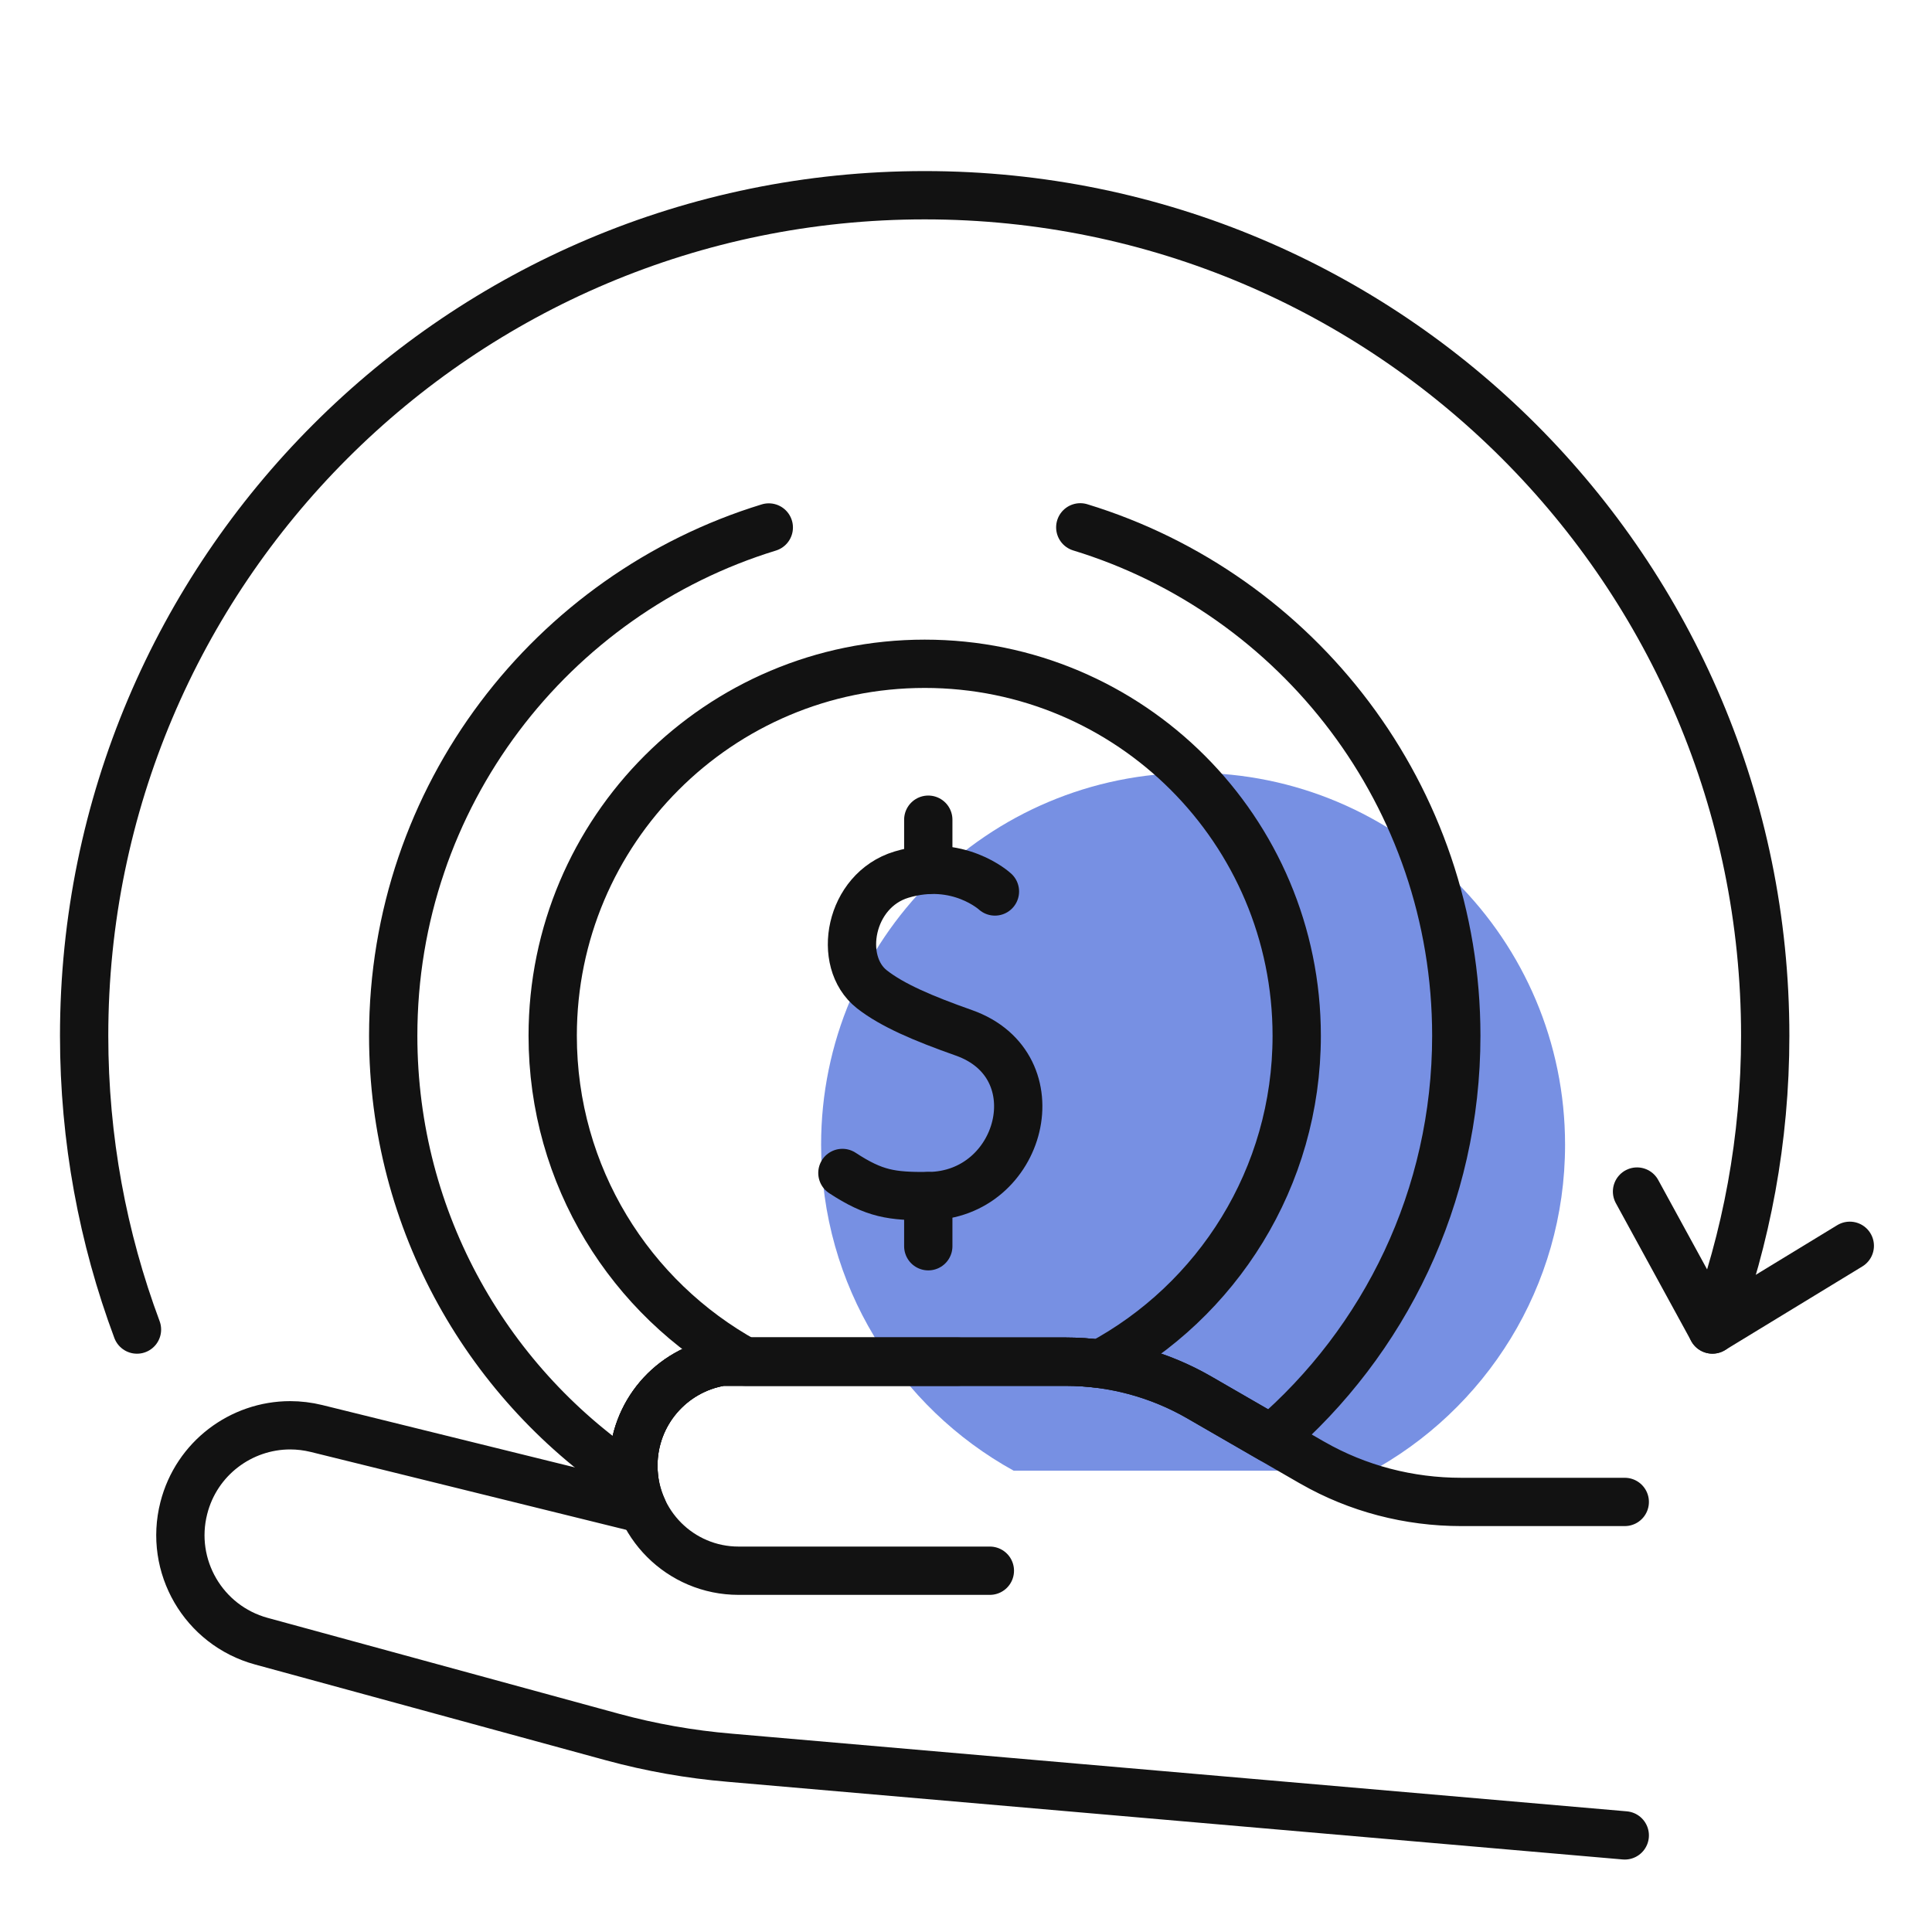
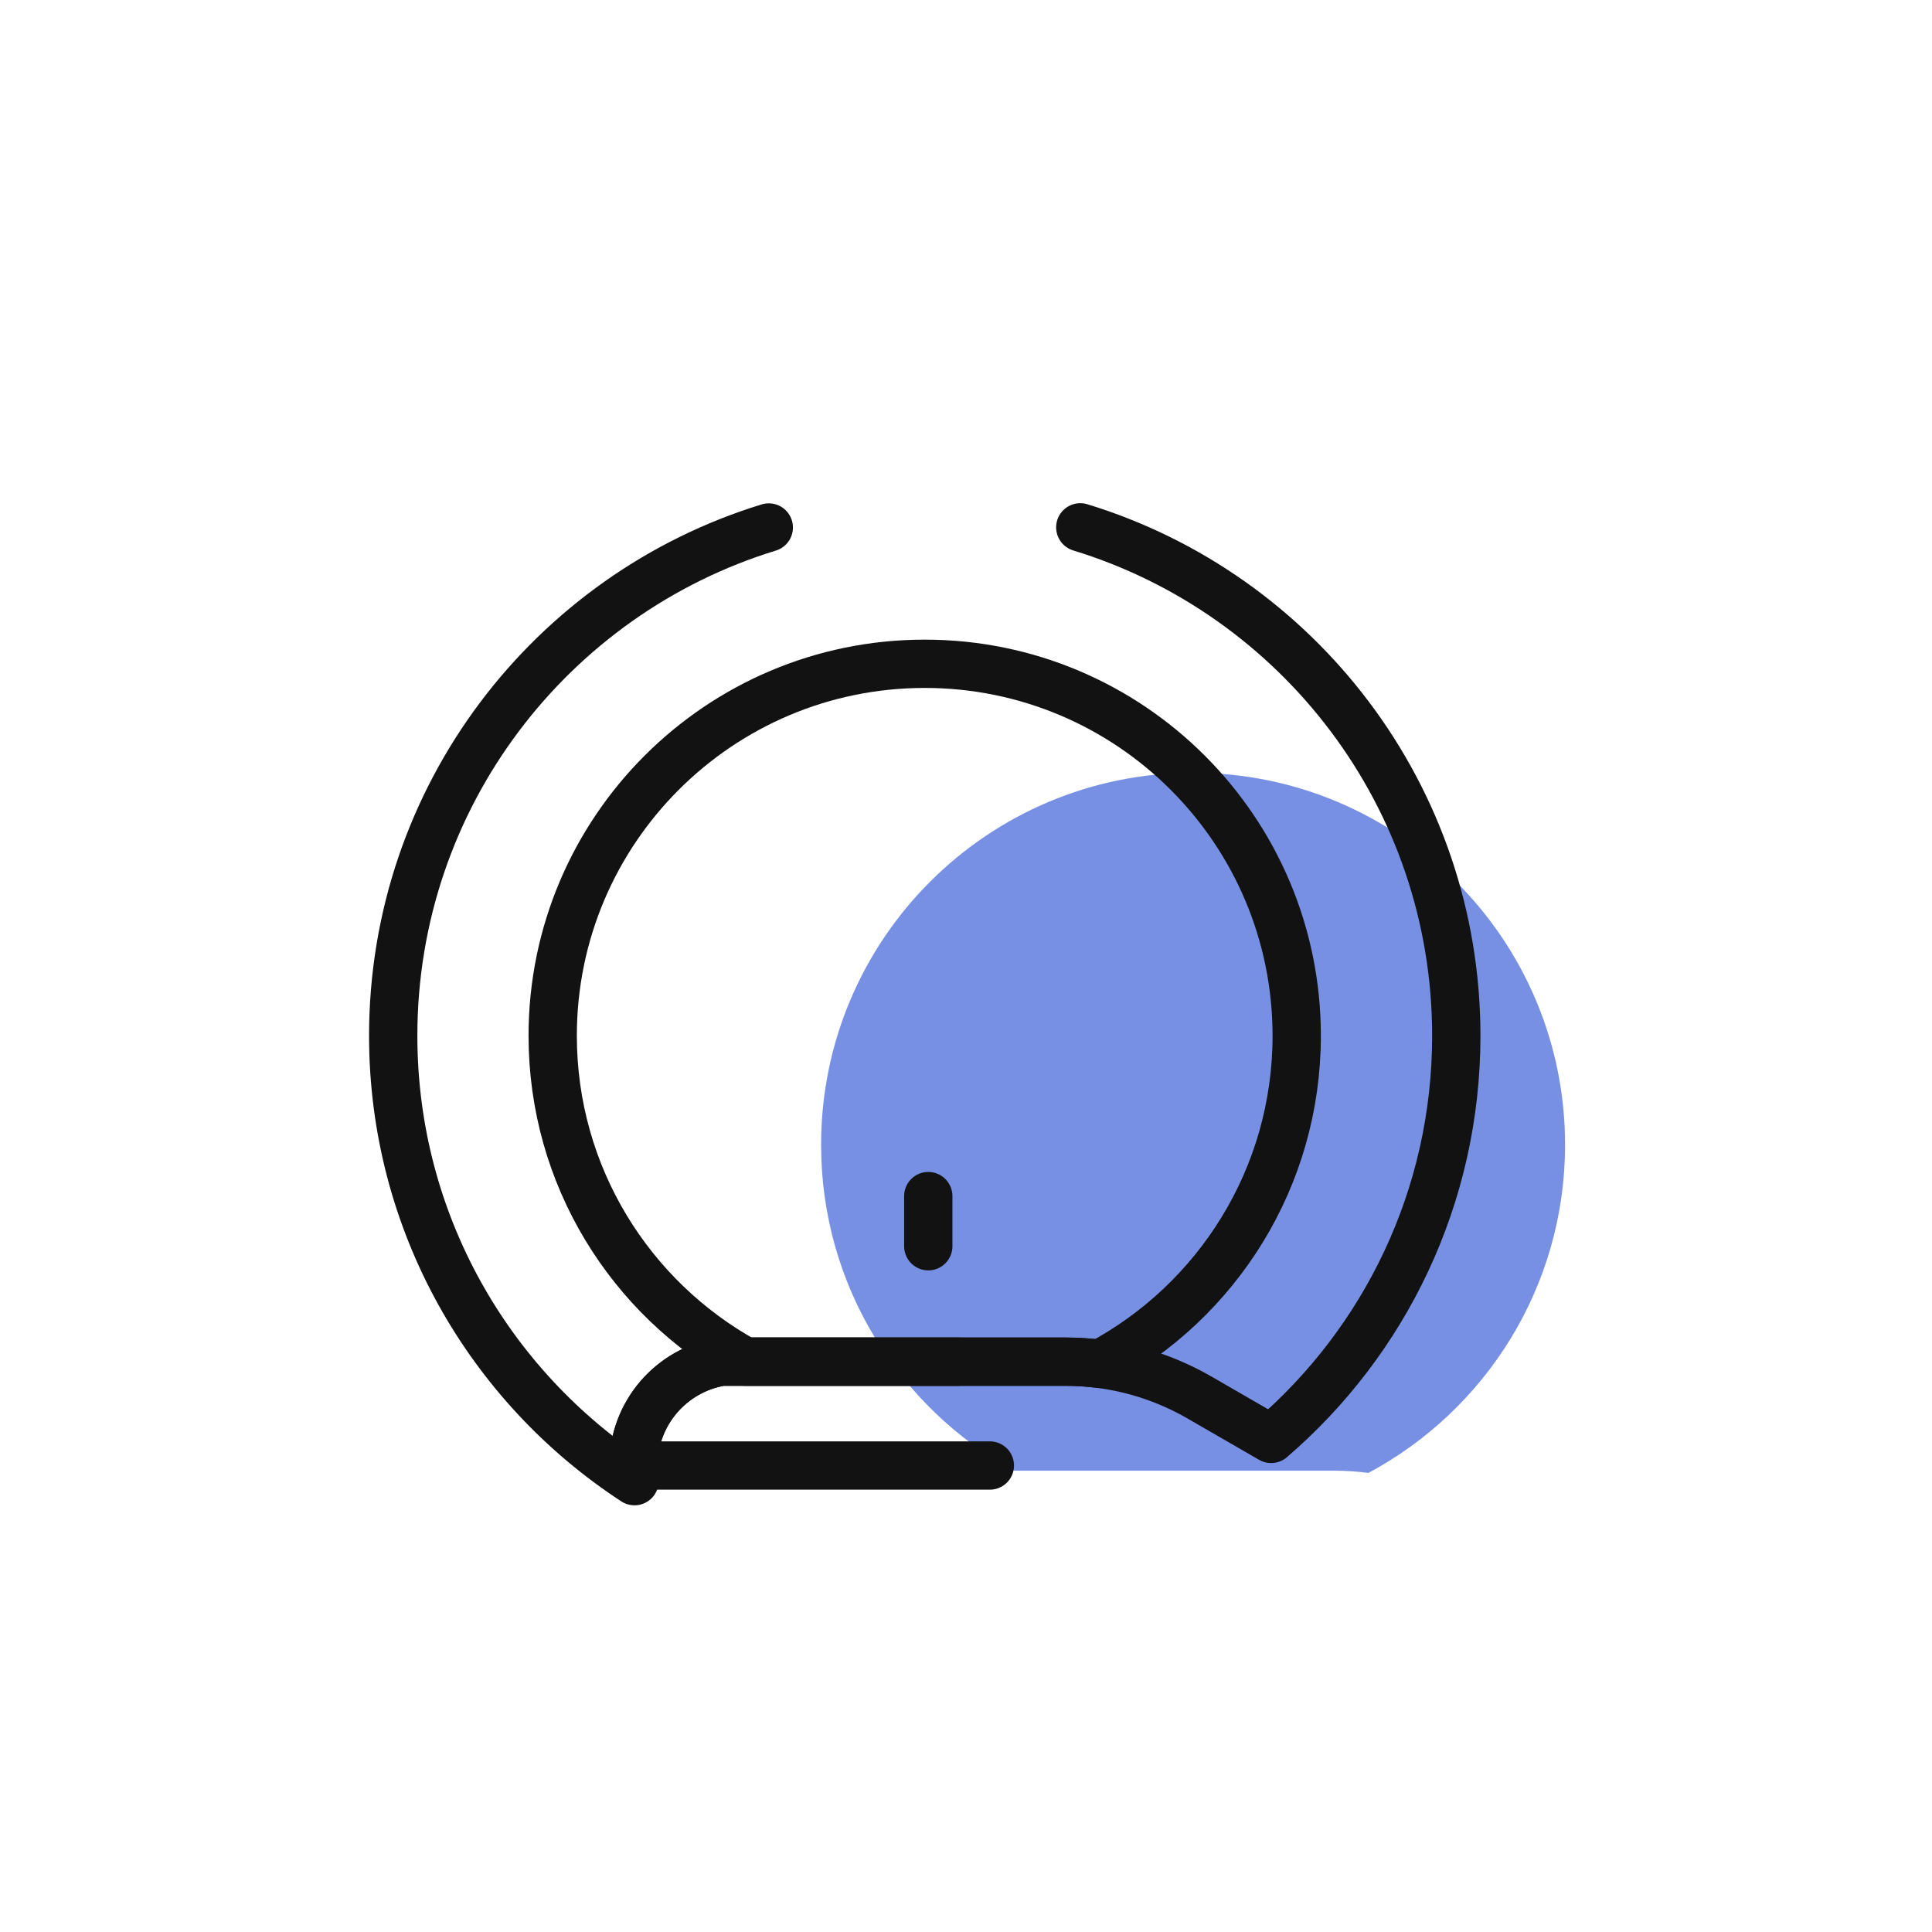
<svg xmlns="http://www.w3.org/2000/svg" width="40" height="40" viewBox="0 0 40 40" fill="none">
  <path opacity="0.65" d="M32.403 23.701C32.403 26.642 30.755 29.198 28.332 30.495C28.098 30.465 27.86 30.449 27.621 30.449H20.987C18.61 29.139 17 26.608 17 23.701C17 19.448 20.448 16 24.702 16C28.955 16 32.403 19.448 32.403 23.701Z" fill="#2F55D4" />
  <path d="M26.847 21.444C26.847 24.385 25.199 26.941 22.776 28.238C22.541 28.208 22.303 28.192 22.065 28.192H15.43C13.053 26.882 11.443 24.351 11.443 21.444C11.443 17.191 14.892 13.743 19.145 13.743C23.398 13.743 26.847 17.191 26.847 21.444Z" stroke="#121212" stroke-miterlimit="10" stroke-linecap="round" stroke-linejoin="round" />
  <path d="M15.917 10.921C11.415 12.301 8.141 16.49 8.141 21.444C8.141 25.306 10.129 28.702 13.137 30.666C13.122 30.56 13.114 30.453 13.114 30.343C13.114 29.808 13.307 29.313 13.632 28.931C13.958 28.549 14.415 28.278 14.941 28.192H22.065C22.304 28.192 22.542 28.208 22.776 28.238C23.499 28.332 24.199 28.567 24.834 28.934L26.318 29.791C28.665 27.773 30.151 24.783 30.151 21.444C30.151 16.487 26.872 12.295 22.366 10.918" stroke="#121212" stroke-miterlimit="10" stroke-linecap="round" stroke-linejoin="round" />
-   <path d="M20.599 18.457C20.599 18.457 19.838 17.755 18.664 18.108C17.587 18.433 17.319 19.907 18.051 20.482C18.472 20.812 19.105 21.083 19.957 21.384C21.866 22.059 21.16 24.751 19.219 24.764C18.461 24.769 18.107 24.721 17.441 24.285" stroke="#121212" stroke-miterlimit="10" stroke-linecap="round" stroke-linejoin="round" />
-   <path d="M19.219 16.971V18.009" stroke="#121212" stroke-miterlimit="10" stroke-linecap="round" stroke-linejoin="round" />
  <path d="M19.219 24.764V25.802" stroke="#121212" stroke-miterlimit="10" stroke-linecap="round" stroke-linejoin="round" />
-   <path d="M33.639 38L15.109 36.392C14.289 36.323 13.476 36.18 12.682 35.964L5.411 33.979C4.212 33.652 3.498 32.424 3.806 31.221C4.068 30.193 4.993 29.509 6.008 29.509C6.188 29.509 6.372 29.531 6.555 29.576L13.308 31.243C13.182 30.968 13.113 30.664 13.113 30.342C13.113 29.809 13.306 29.314 13.631 28.931C13.956 28.549 14.414 28.278 14.941 28.192H22.064C23.037 28.192 23.992 28.448 24.833 28.935L27.151 30.273C27.158 30.277 27.166 30.281 27.173 30.285C28.11 30.822 29.173 31.096 30.253 31.096H33.639" stroke="#121212" stroke-miterlimit="10" stroke-linecap="round" stroke-linejoin="round" />
-   <path d="M19.832 28.192H14.941C13.887 28.364 13.113 29.274 13.113 30.342C13.113 31.545 14.088 32.52 15.291 32.52H20.494" stroke="#121212" stroke-miterlimit="10" stroke-linecap="round" stroke-linejoin="round" />
-   <path d="M35.454 27.526C36.16 25.633 36.547 23.584 36.547 21.445C36.547 11.834 28.756 4.042 19.145 4.042C9.534 4.042 1.742 11.834 1.742 21.445C1.742 23.584 2.129 25.633 2.836 27.527" stroke="#121212" stroke-miterlimit="10" stroke-linecap="round" stroke-linejoin="round" />
-   <path d="M33.893 24.67L35.454 27.526L38.298 25.793" stroke="#121212" stroke-miterlimit="10" stroke-linecap="round" stroke-linejoin="round" />
+   <path d="M19.832 28.192H14.941C13.887 28.364 13.113 29.274 13.113 30.342H20.494" stroke="#121212" stroke-miterlimit="10" stroke-linecap="round" stroke-linejoin="round" />
</svg>